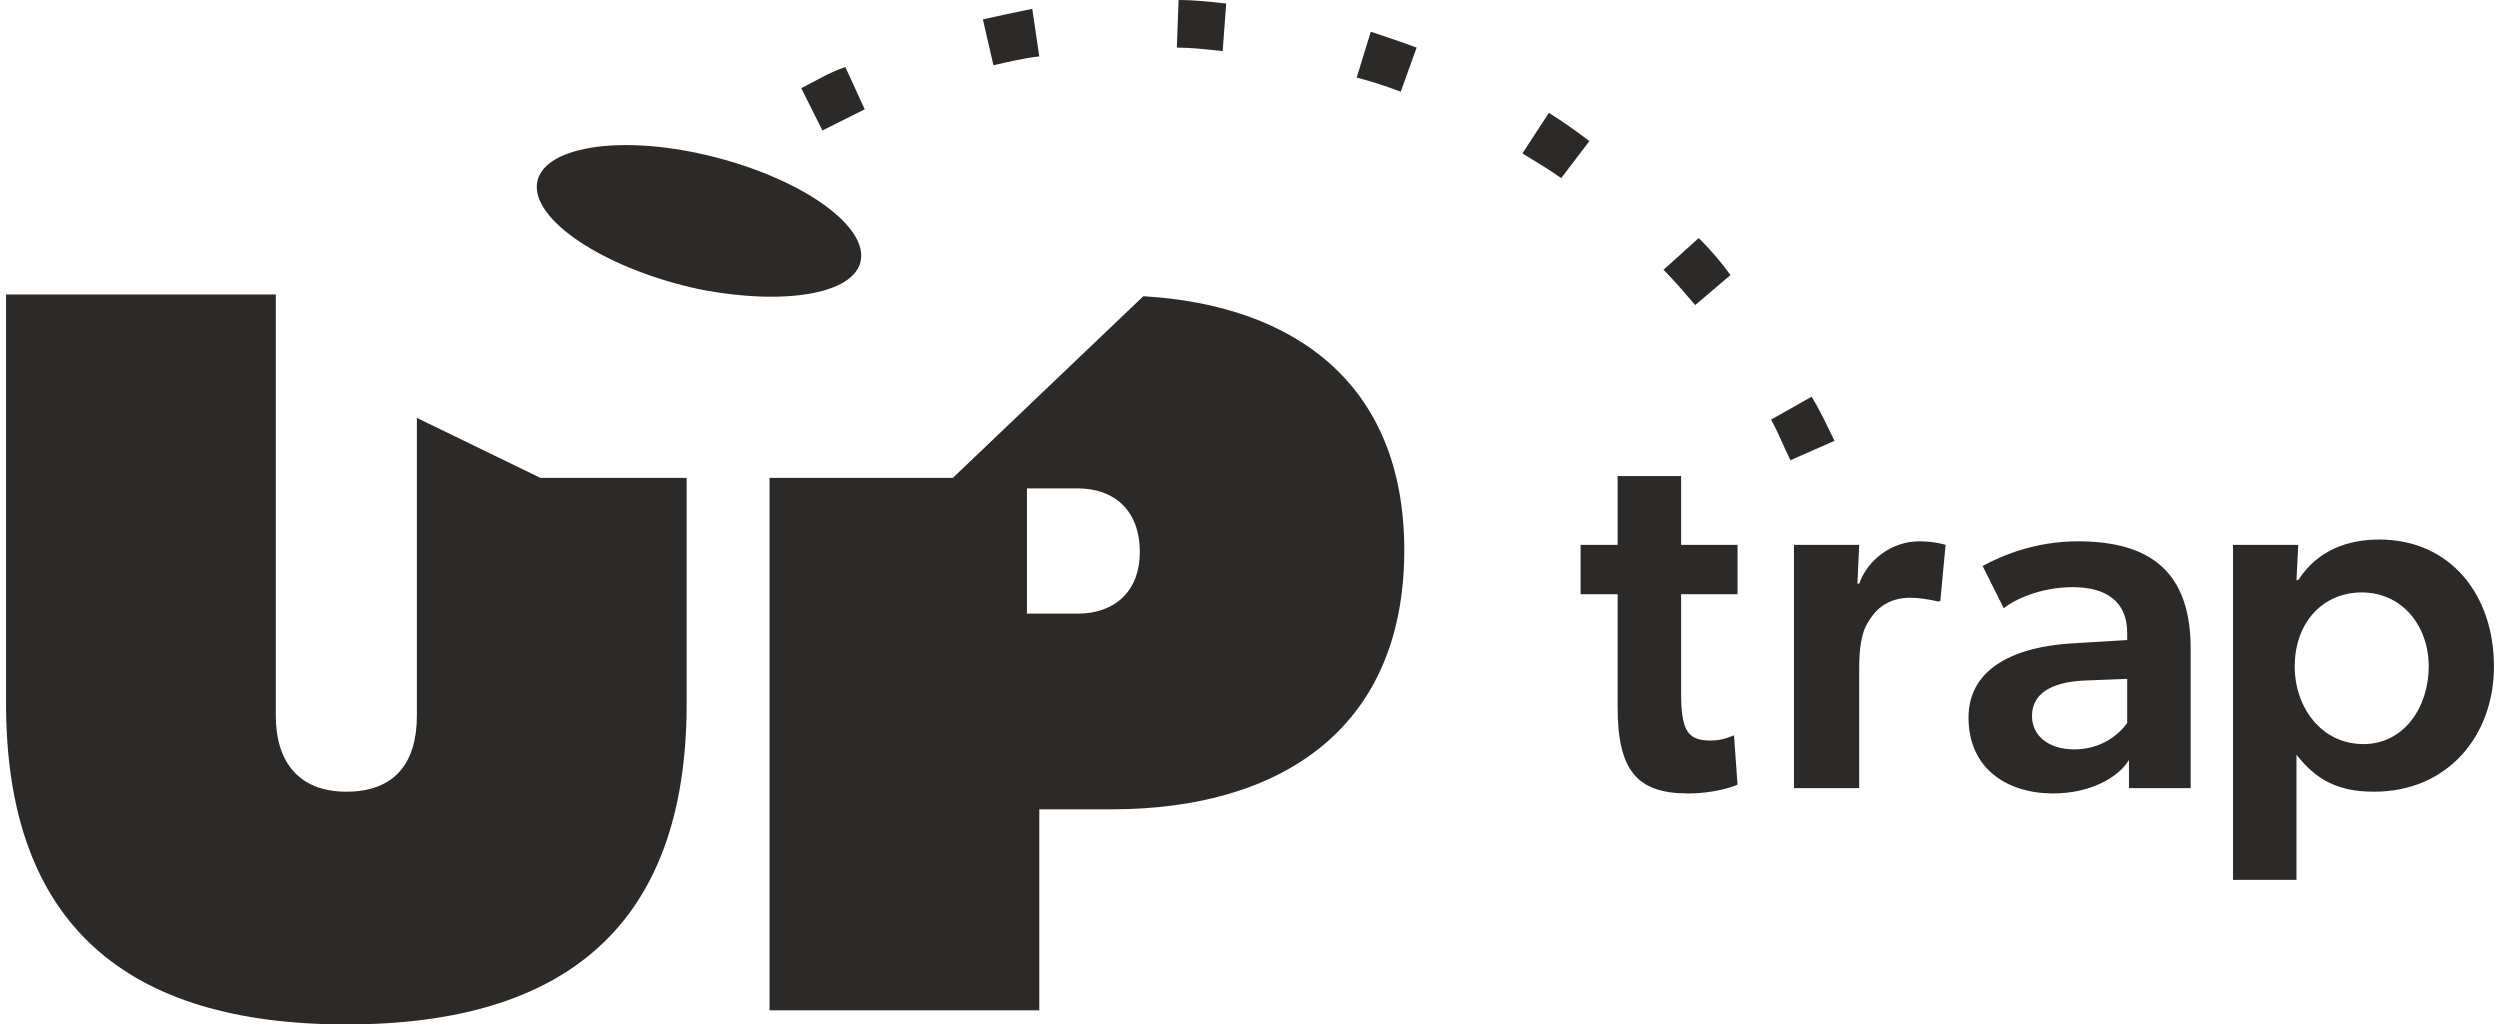
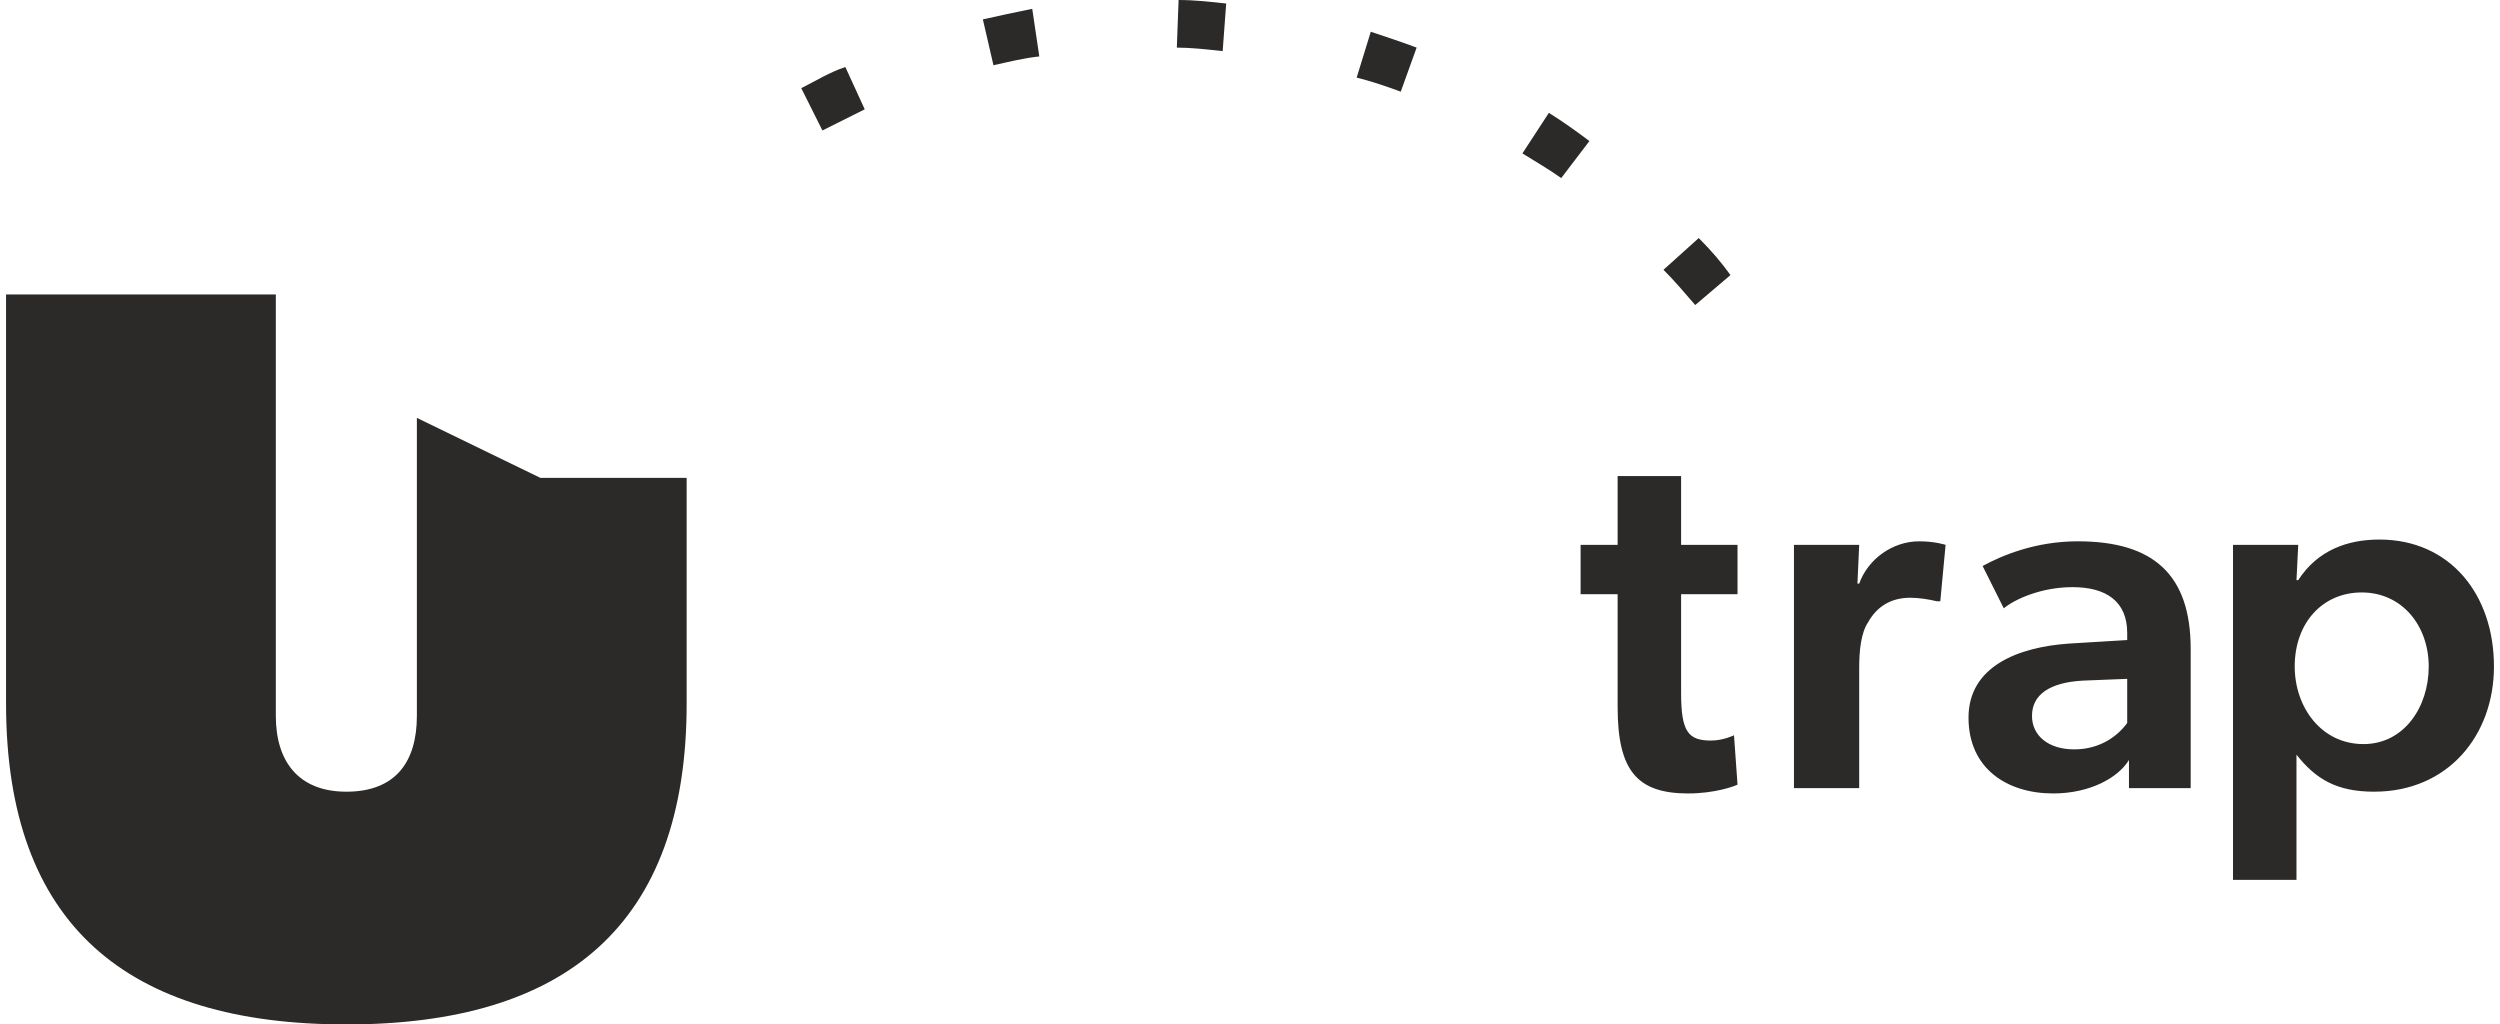
<svg xmlns="http://www.w3.org/2000/svg" xml:space="preserve" width="266px" height="109px" style="shape-rendering:geometricPrecision; text-rendering:geometricPrecision; image-rendering:optimizeQuality; fill-rule:evenodd; clip-rule:evenodd" viewBox="0 0 14.11 5.81">
  <defs>
    <style type="text/css">  .fil0 {fill:#2B2A29;fill-rule:nonzero}  </style>
  </defs>
  <g id="Layer_x0020_1">
-     <path class="fil0" d="M3.93 0.87c0.51,0.11 0.92,0.37 0.92,0.58 0,0.21 -0.41,0.29 -0.92,0.19 -0.51,-0.11 -0.92,-0.37 -0.92,-0.58 0,-0.21 0.41,-0.3 0.92,-0.19z" />
    <path class="fil0" d="M9.4 1.53c0.06,0.06 0.12,0.13 0.18,0.2l0.2 -0.17c-0.05,-0.07 -0.11,-0.14 -0.18,-0.21l-0.2 0.18z" />
    <path class="fil0" d="M8.6 0.87c0.08,0.05 0.15,0.09 0.22,0.14l0.16 -0.21c-0.08,-0.06 -0.15,-0.11 -0.23,-0.16l-0.15 0.23z" />
    <path class="fil0" d="M7.66 0.44c0.08,0.02 0.17,0.05 0.25,0.08l0.09 -0.25c-0.08,-0.03 -0.17,-0.06 -0.26,-0.09l-0.08 0.26z" />
    <path class="fil0" d="M6.64 0.27c0.08,0 0.17,0.01 0.26,0.02l0 0 0.02 -0.27c-0.09,-0.01 -0.18,-0.02 -0.27,-0.02l-0.01 0.27z" />
    <path class="fil0" d="M5.6 0.37c0.09,-0.02 0.17,-0.04 0.26,-0.05l-0.04 -0.27c-0.1,0.02 -0.19,0.04 -0.28,0.06l0.06 0.26z" />
    <path class="fil0" d="M4.63 0.74c0.08,-0.04 0.16,-0.08 0.24,-0.12l-0.11 -0.24c-0.09,0.03 -0.17,0.08 -0.25,0.12l0.12 0.24z" />
-     <path class="fil0" d="M10.01 2.38c0.04,0.07 0.07,0.15 0.11,0.23l0.25 -0.11c-0.04,-0.08 -0.08,-0.17 -0.13,-0.25l-0.23 0.13z" />
    <path class="fil0" d="M3.86 3.99l0 -1.28 -0.83 0 -0.7 -0.34 0 1.69c0,0.26 -0.12,0.43 -0.4,0.43 -0.27,0 -0.4,-0.17 -0.4,-0.43 0,-0.8 0,-1.59 0,-2.39l-1.53 0 0 2.32c0,1.26 0.69,1.82 1.93,1.82 1.24,0 1.93,-0.56 1.93,-1.82z" />
-     <path class="fil0" d="M7.93 3.12c0,-0.95 -0.63,-1.39 -1.48,-1.44l-1.08 1.03 -1.04 0 0 3.02 1.53 0 0 -1.14 0.41 0c0.95,0 1.66,-0.45 1.66,-1.47zm-1.5 0.01c0,0.24 -0.16,0.35 -0.35,0.35l-0.29 0 0 -0.71 0.29 0c0.2,0 0.35,0.12 0.35,0.36z" />
    <path class="fil0" d="M13.36 3.36c0.23,0 0.38,0.19 0.38,0.42 0,0.23 -0.14,0.44 -0.37,0.44 -0.24,0 -0.39,-0.21 -0.39,-0.44 0,-0.25 0.16,-0.42 0.38,-0.42zm-0.36 -0.27l-0.37 0 0 1.9 0.36 0 0 -0.48c0,-0.09 0,-0.16 0,-0.22l0 -0.01c0.11,0.14 0.23,0.21 0.44,0.21 0.42,0 0.68,-0.32 0.68,-0.71 0,-0.41 -0.25,-0.72 -0.65,-0.72 -0.18,0 -0.35,0.06 -0.46,0.23l-0.01 0 0.01 -0.2zm-0.97 0.76l0 0.25c-0.05,0.07 -0.15,0.15 -0.3,0.15 -0.15,0 -0.24,-0.08 -0.24,-0.19 0,-0.12 0.1,-0.19 0.29,-0.2l0.25 -0.01zm0.01 0.62l0.35 0 0 -0.79c0,-0.42 -0.21,-0.61 -0.64,-0.61 -0.24,0 -0.43,0.08 -0.54,0.14l0.12 0.24c0.06,-0.05 0.21,-0.12 0.39,-0.12 0.19,0 0.31,0.08 0.31,0.26l0 0.04 -0.33 0.02c-0.29,0.02 -0.57,0.13 -0.57,0.42 0,0.29 0.22,0.43 0.48,0.43 0.21,0 0.37,-0.09 0.43,-0.19l0 0.16zm-1.9 0l0.37 0 0 -0.68c0,-0.1 0.01,-0.2 0.05,-0.26 0.05,-0.09 0.13,-0.14 0.24,-0.14 0.05,0 0.11,0.01 0.15,0.02l0.02 0 0.03 -0.32c0,0 -0.06,-0.02 -0.15,-0.02 -0.15,0 -0.29,0.1 -0.34,0.24l-0.01 0 0.01 -0.22 -0.37 0 0 1.38zm-1.21 -1.1l0.21 0 0 0.64c0,0.36 0.11,0.49 0.4,0.49 0.15,0 0.26,-0.04 0.28,-0.05l-0.02 -0.28c0,0 -0.06,0.03 -0.13,0.03 -0.13,0 -0.17,-0.05 -0.17,-0.27l0 -0.56 0.32 0 0 -0.28 -0.32 0 0 -0.39 -0.36 0 0 0.39 -0.21 0 0 0.28z" />
  </g>
</svg>